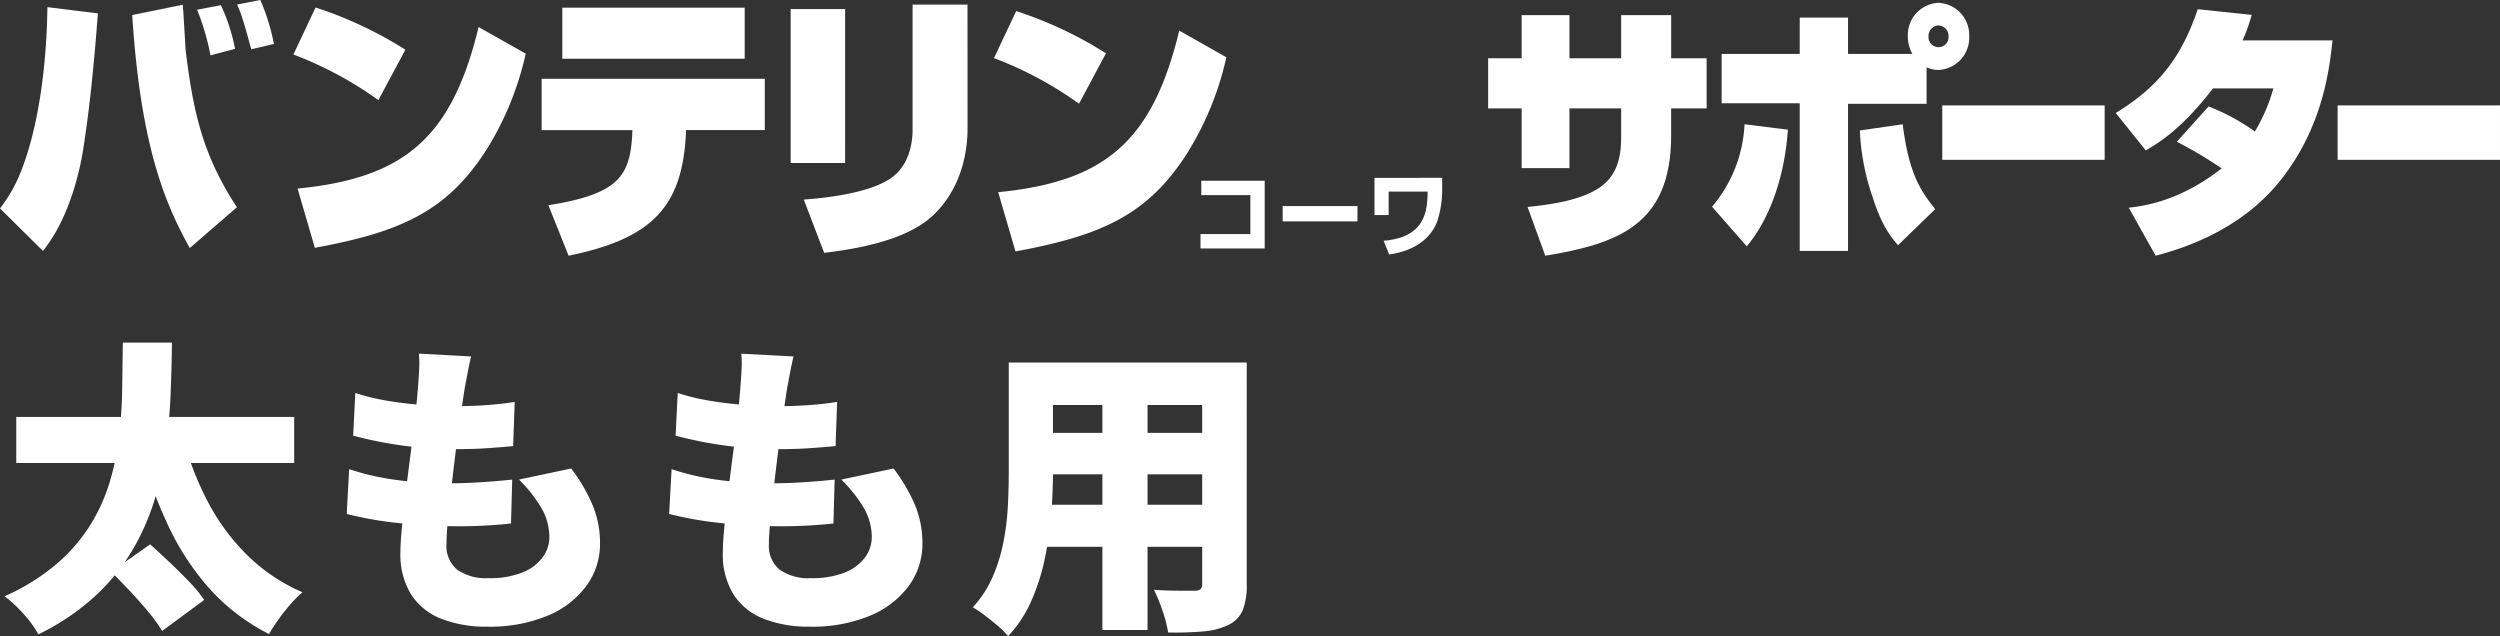
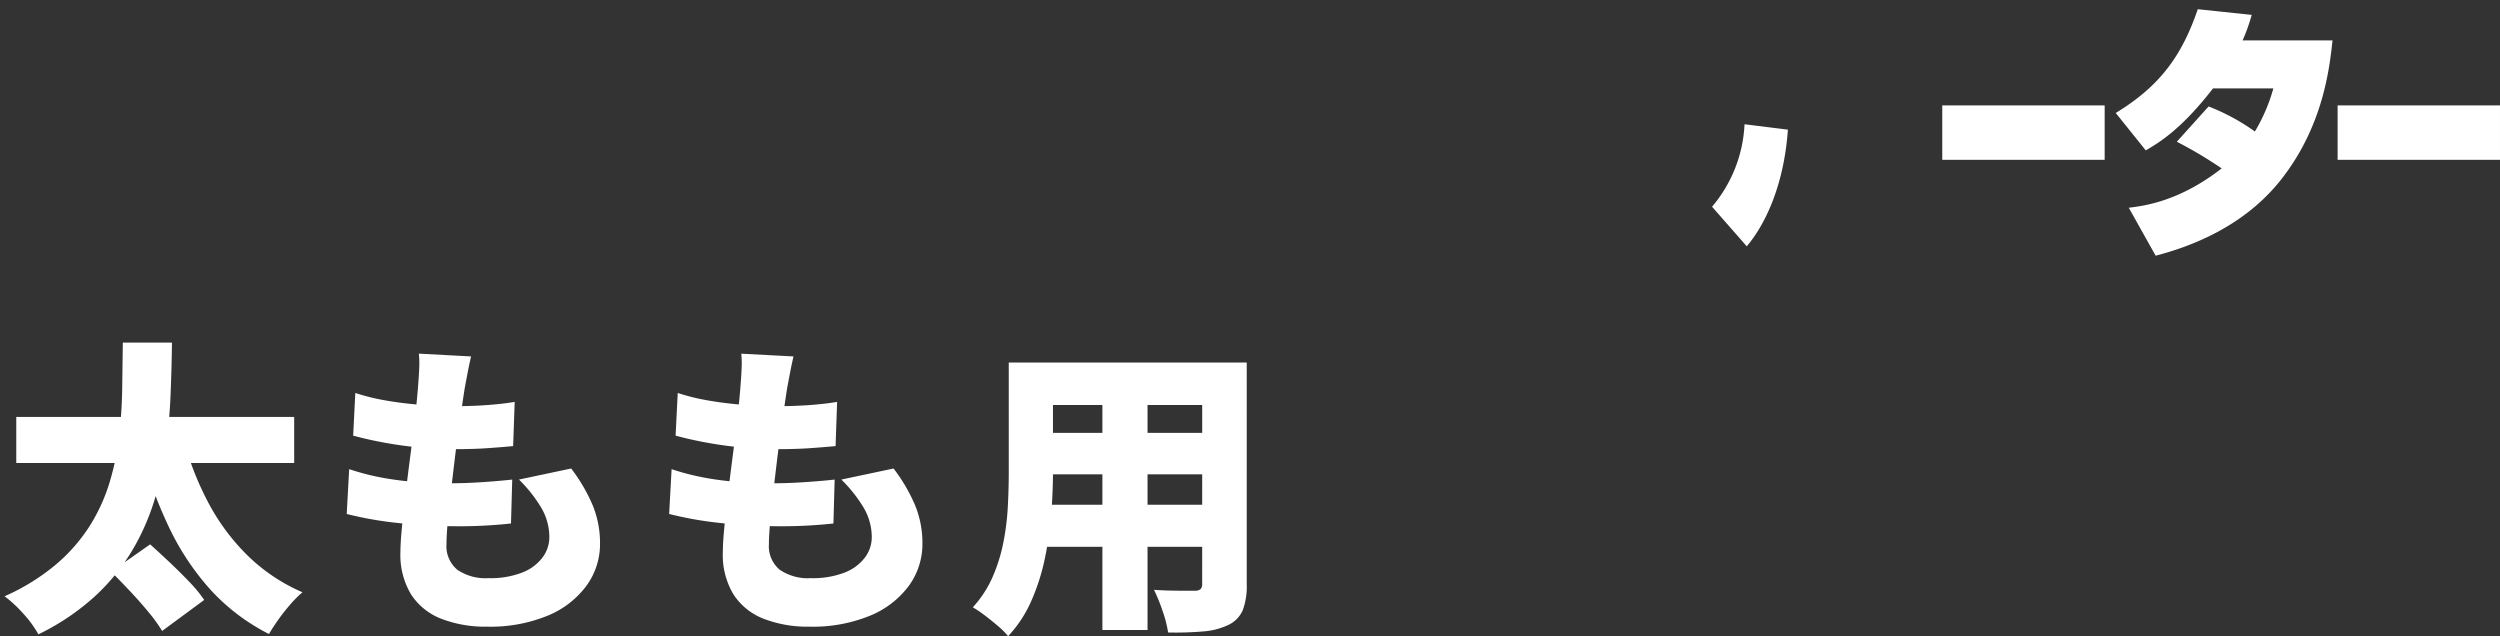
<svg xmlns="http://www.w3.org/2000/svg" width="423.348" height="107.729" viewBox="0 0 423.348 107.729">
  <rect x="0" y="0" width="423.348" height="107.729" fill="#333333" stroke="none" />
  <g id="ttl" transform="translate(-163 -182.523)">
    <path id="パス_67257" data-name="パス 67257" d="M2.756-31.876h47.06v7.8H2.756ZM18.824-5.668l6.6-4.628Q26.936-8.944,28.7-7.28t3.354,3.328A23.3,23.3,0,0,1,34.58-.884L27.456,4.368A25.942,25.942,0,0,0,25.168,1.2Q23.712-.572,22.022-2.366T18.824-5.668Zm12.22-22.568a50.674,50.674,0,0,0,4.186,10.79,36.5,36.5,0,0,0,6.656,9A30.567,30.567,0,0,0,51.22-2.184,18.56,18.56,0,0,0,49.192-.156a33,33,0,0,0-2.054,2.6Q46.176,3.8,45.552,4.888A34.426,34.426,0,0,1,35.542-2.73a44.17,44.17,0,0,1-6.994-10.608A80.046,80.046,0,0,1,23.712-26.52ZM20.8-44.46h8.32q-.052,4.264-.234,8.788t-.806,9.1a55.97,55.97,0,0,1-2,9.022A38.912,38.912,0,0,1,22.23-9a34.632,34.632,0,0,1-6.318,7.644A40.125,40.125,0,0,1,6.5,4.94,18.077,18.077,0,0,0,4.056,1.56,22.255,22.255,0,0,0,.78-1.508a36.251,36.251,0,0,0,8.788-5.46,28.871,28.871,0,0,0,5.72-6.6,30.48,30.48,0,0,0,3.328-7.41A45.361,45.361,0,0,0,20.2-28.834q.442-3.978.494-7.956T20.8-44.46Zm58.968,2.34q-.364,1.612-.6,2.86t-.442,2.34q-.156.936-.442,2.886t-.65,4.524q-.364,2.574-.7,5.382t-.65,5.486q-.312,2.678-.494,4.862t-.182,3.432a5.182,5.182,0,0,0,1.82,4.342,8.446,8.446,0,0,0,5.3,1.43,14.777,14.777,0,0,0,5.746-.962,7.855,7.855,0,0,0,3.406-2.548,5.712,5.712,0,0,0,1.144-3.406A9.815,9.815,0,0,0,91.65-16.51a23.7,23.7,0,0,0-3.77-4.758l8.84-1.872a28.585,28.585,0,0,1,3.718,6.4,16.98,16.98,0,0,1,1.17,6.292A12,12,0,0,1,99.32-3.3a15.45,15.45,0,0,1-6.552,5.07,25.531,25.531,0,0,1-10.3,1.872A20.64,20.64,0,0,1,74.75,2.314a10.7,10.7,0,0,1-5.122-4.108A12.938,12.938,0,0,1,67.808-9q0-1.56.26-4.238t.65-5.928q.39-3.25.832-6.63t.78-6.422q.338-3.042.494-5.226.156-2.08.182-3.12a15.629,15.629,0,0,0-.078-2.028Zm-19.6,6.188a35.863,35.863,0,0,0,5.174,1.274q2.834.494,5.85.728t5.824.234q3.068,0,5.72-.208t4.42-.52l-.26,7.488q-2.236.208-4.524.364t-5.616.156q-2.808,0-5.772-.286t-5.824-.806q-2.86-.52-5.356-1.2Zm-1.04,12.9a41.3,41.3,0,0,0,5.928,1.508,53.231,53.231,0,0,0,5.85.7q2.886.182,5.642.182,2.236,0,5.018-.182t5.174-.442l-.208,7.436q-1.924.208-4.108.338t-4.524.13a93.609,93.609,0,0,1-10.686-.572,61,61,0,0,1-8.5-1.508ZM134.368-42.12q-.364,1.612-.6,2.86t-.442,2.34q-.156.936-.442,2.886t-.65,4.524q-.364,2.574-.7,5.382t-.65,5.486q-.312,2.678-.494,4.862t-.182,3.432a5.182,5.182,0,0,0,1.82,4.342,8.446,8.446,0,0,0,5.3,1.43,14.777,14.777,0,0,0,5.746-.962,7.854,7.854,0,0,0,3.406-2.548,5.712,5.712,0,0,0,1.144-3.406,9.815,9.815,0,0,0-1.378-5.018,23.7,23.7,0,0,0-3.77-4.758l8.84-1.872a28.585,28.585,0,0,1,3.718,6.4,16.98,16.98,0,0,1,1.17,6.292A12,12,0,0,1,153.92-3.3a15.45,15.45,0,0,1-6.552,5.07,25.531,25.531,0,0,1-10.3,1.872,20.64,20.64,0,0,1-7.722-1.326,10.7,10.7,0,0,1-5.122-4.108,12.938,12.938,0,0,1-1.82-7.2q0-1.56.26-4.238t.65-5.928q.39-3.25.832-6.63t.78-6.422q.338-3.042.494-5.226.156-2.08.182-3.12a15.629,15.629,0,0,0-.078-2.028Zm-19.6,6.188a35.863,35.863,0,0,0,5.174,1.274q2.834.494,5.85.728t5.824.234q3.068,0,5.72-.208t4.42-.52l-.26,7.488q-2.236.208-4.524.364t-5.616.156q-2.808,0-5.772-.286t-5.824-.806q-2.86-.52-5.356-1.2Zm-1.04,12.9a41.3,41.3,0,0,0,5.928,1.508,53.231,53.231,0,0,0,5.85.7q2.886.182,5.642.182,2.236,0,5.018-.182t5.174-.442l-.208,7.436q-1.924.208-4.108.338t-4.524.13a93.609,93.609,0,0,1-10.686-.572,61,61,0,0,1-8.5-1.508ZM175.188-41.08h30.94V-33.9h-30.94Zm0,11.908h31.148v7.02H175.188Zm0,12.168H206.6V-9.88H175.188ZM170.82-41.08h7.488v18.616q0,3.172-.286,6.916a60.226,60.226,0,0,1-1.066,7.54A35.848,35.848,0,0,1,174.668-.78a21.139,21.139,0,0,1-3.952,6.032,12.8,12.8,0,0,0-1.69-1.69q-1.118-.962-2.288-1.846a18.563,18.563,0,0,0-2-1.352,18.669,18.669,0,0,0,3.354-5.148,28.29,28.29,0,0,0,1.82-5.85,42.9,42.9,0,0,0,.754-6.084q.156-3.042.156-5.8Zm32.76,0h7.54V-3.536a11.5,11.5,0,0,1-.676,4.394,4.935,4.935,0,0,1-2.392,2.47,12,12,0,0,1-4.264,1.118,56.31,56.31,0,0,1-5.98.182,20.133,20.133,0,0,0-.936-3.64A29.333,29.333,0,0,0,195.416-2.6q1.3.1,2.7.13t2.548.026h1.612a1.517,1.517,0,0,0,1.014-.26,1.233,1.233,0,0,0,.286-.936Zm-16.9,2.912h7.644V4.212H186.68Z" transform="translate(163 285)" fill="#fff" />
    <g id="グループ_3572" data-name="グループ 3572" transform="translate(-4 -1)">
      <g id="グループ_230" data-name="グループ 230" transform="translate(167 183.523)">
-         <path id="パス_364" data-name="パス 364" d="M230.648,571.2a24.955,24.955,0,0,0,3.729-6.722c3.139-8.21,4.2-19.059,4.3-27.361l8.548,1.058c-.71,9.311-1.421,16.08-2.39,22.365-.44,3.125-2.088,11.861-6.914,17.862ZM261.6,536.716c.178,2.848-.451-1.939.082.991l.4,6.7c1.286,10.377,2.83,17.667,8.683,26.6l-7.979,6.907c-4.116-7.39-8.32-17.134-9.748-39.457Zm4.691,8.572a41.483,41.483,0,0,0-2.262-7.731l4.027-.767a31.129,31.129,0,0,1,2.393,7.39Zm6.889-1.023c-1.374-5.284-1.907-6.53-2.39-7.582l3.942-.774a35.226,35.226,0,0,1,2.3,7.443Zm21.541,8.6a62.309,62.309,0,0,0-14.393-7.724l3.761-7.962a67.505,67.505,0,0,1,15.206,7.148Zm-13.683,14.979c17.937-1.772,26.094-8.452,30.653-27.358l7.979,4.51a51.573,51.573,0,0,1-6.648,16.275c-6.776,10.6-14.794,13.967-29.059,16.605Zm75.714-30.632v8.64H325.868v-8.64Zm3.406,12.038v8.689H346.831l-.046.916c-.707,12.1-5.717,17.468-19.851,20.355l-3.42-8.551c11.886-1.868,13.785-4.99,14.183-11.8l.039-.916H322.367v-8.689Zm13.6,14.261H364.54V537.448h9.222Zm20.732-5.71c0,3.267-.8,9.982-6.023,14.741-4.915,4.506-14.4,5.7-18.256,6.186l-3.452-9.024c2.564-.192,10.945-.863,14.925-3.743,2.084-1.492,3.5-4.375,3.5-8.115V536.684h9.3Zm18.878-4.329a62.7,62.7,0,0,0-14.4-7.724l3.764-7.962a67.251,67.251,0,0,1,15.2,7.148Zm-13.69,14.982c17.951-1.776,26.1-8.448,30.661-27.362l7.979,4.517a51.775,51.775,0,0,1-6.648,16.271c-6.776,10.607-14.794,13.967-29.063,16.605Zm45.132-1.935v11.467H433.94v-2.443h8.445v-6.594h-8.31v-2.429Zm15.71,4.283v2.6H447.854v-2.6Zm14.346-4.78v2.351a17.319,17.319,0,0,1-.838,5.011c-1,2.724-3.64,4.993-8.15,5.618l-.923-2.322c7.138-.586,7.4-5.178,7.447-8.32h-6.6v3.967h-2.4v-6.3Z" transform="translate(-230.648 -535.91)" fill="#fff" />
-       </g>
+         </g>
      <g id="グループ_3558" data-name="グループ 3558" transform="translate(-2926 20365)">
-         <path id="パス_44936" data-name="パス 44936" d="M30.993,1.987H22.525v7.3H13.768v-7.3H5.675v7.3H0v8.487H5.675V27.9h8.093V17.774h8.757v4.516c0,2.189,0,6.387-3.589,8.852-3.255,2.236-8.339,2.921-12.26,3.33l3,8.259c12.3-2.054,21.315-5.2,21.315-20.349V17.774H37V9.287H30.993Z" transform="translate(3345 -20180.9)" fill="#fff" />
        <path id="パス_44937" data-name="パス 44937" d="M36.109,33.547l5.88,6.707c3.131-3.7,6.3-10.311,6.964-19.756l-7.342-.914a23.206,23.206,0,0,1-5.5,13.963" transform="translate(3346.807 -20180.02)" fill="#fff" />
-         <path id="パス_44938" data-name="パス 44938" d="M59.945,20.635a39.777,39.777,0,0,0,2.124,11.178c1.583,4.974,3.046,6.708,4.336,8.26l6.3-6.114c-2.5-3.149-4.463-6.023-5.5-14.374Z" transform="translate(3348 -20180.02)" fill="#fff" />
        <rect id="長方形_1659" data-name="長方形 1659" width="27.499" height="9.216" transform="translate(3421.901 -20163.629)" fill="#fff" />
        <path id="パス_44939" data-name="パス 44939" d="M124.24,1.99l-9.134-.959C112.477,8.7,108.888,13.942,101.215,18.6L106.3,24.94c2.341-1.369,6.05-3.606,11.389-10.5h10.217a29.686,29.686,0,0,1-3.127,7.3,35.956,35.956,0,0,0-7.839-4.242l-5.384,5.976a70.853,70.853,0,0,1,7.592,4.516c-7.26,5.659-13.221,6.344-15.725,6.662l4.547,8.121c8.422-2.189,15.974-6.25,21.188-12.82,7.174-9.08,8.256-18.89,8.763-23.635H122.694A31.3,31.3,0,0,0,124.24,1.99" transform="translate(3350.064 -20180.949)" fill="#fff" />
        <rect id="長方形_1660" data-name="長方形 1660" width="27.496" height="9.216" transform="translate(3488.851 -20163.629)" fill="#fff" />
-         <path id="前面オブジェクトで型抜き_1" data-name="前面オブジェクトで型抜き 1" d="M21.4,42.011H13.222v-25H0V8.657H13.222V2.5H21.4V8.657H32.3a6.087,6.087,0,0,1-.773-2.975A5.462,5.462,0,0,1,36.723,0a5.464,5.464,0,0,1,5.2,5.682,5.467,5.467,0,0,1-5.2,5.688,4.8,4.8,0,0,1-2.02-.446V17.1H21.4V42.01ZM36.723,3.827a1.781,1.781,0,0,0-1.692,1.855,1.7,1.7,0,1,0,3.39,0A1.784,1.784,0,0,0,36.723,3.827Z" transform="translate(3384.542 -20181)" fill="#fff" />
      </g>
    </g>
  </g>
</svg>